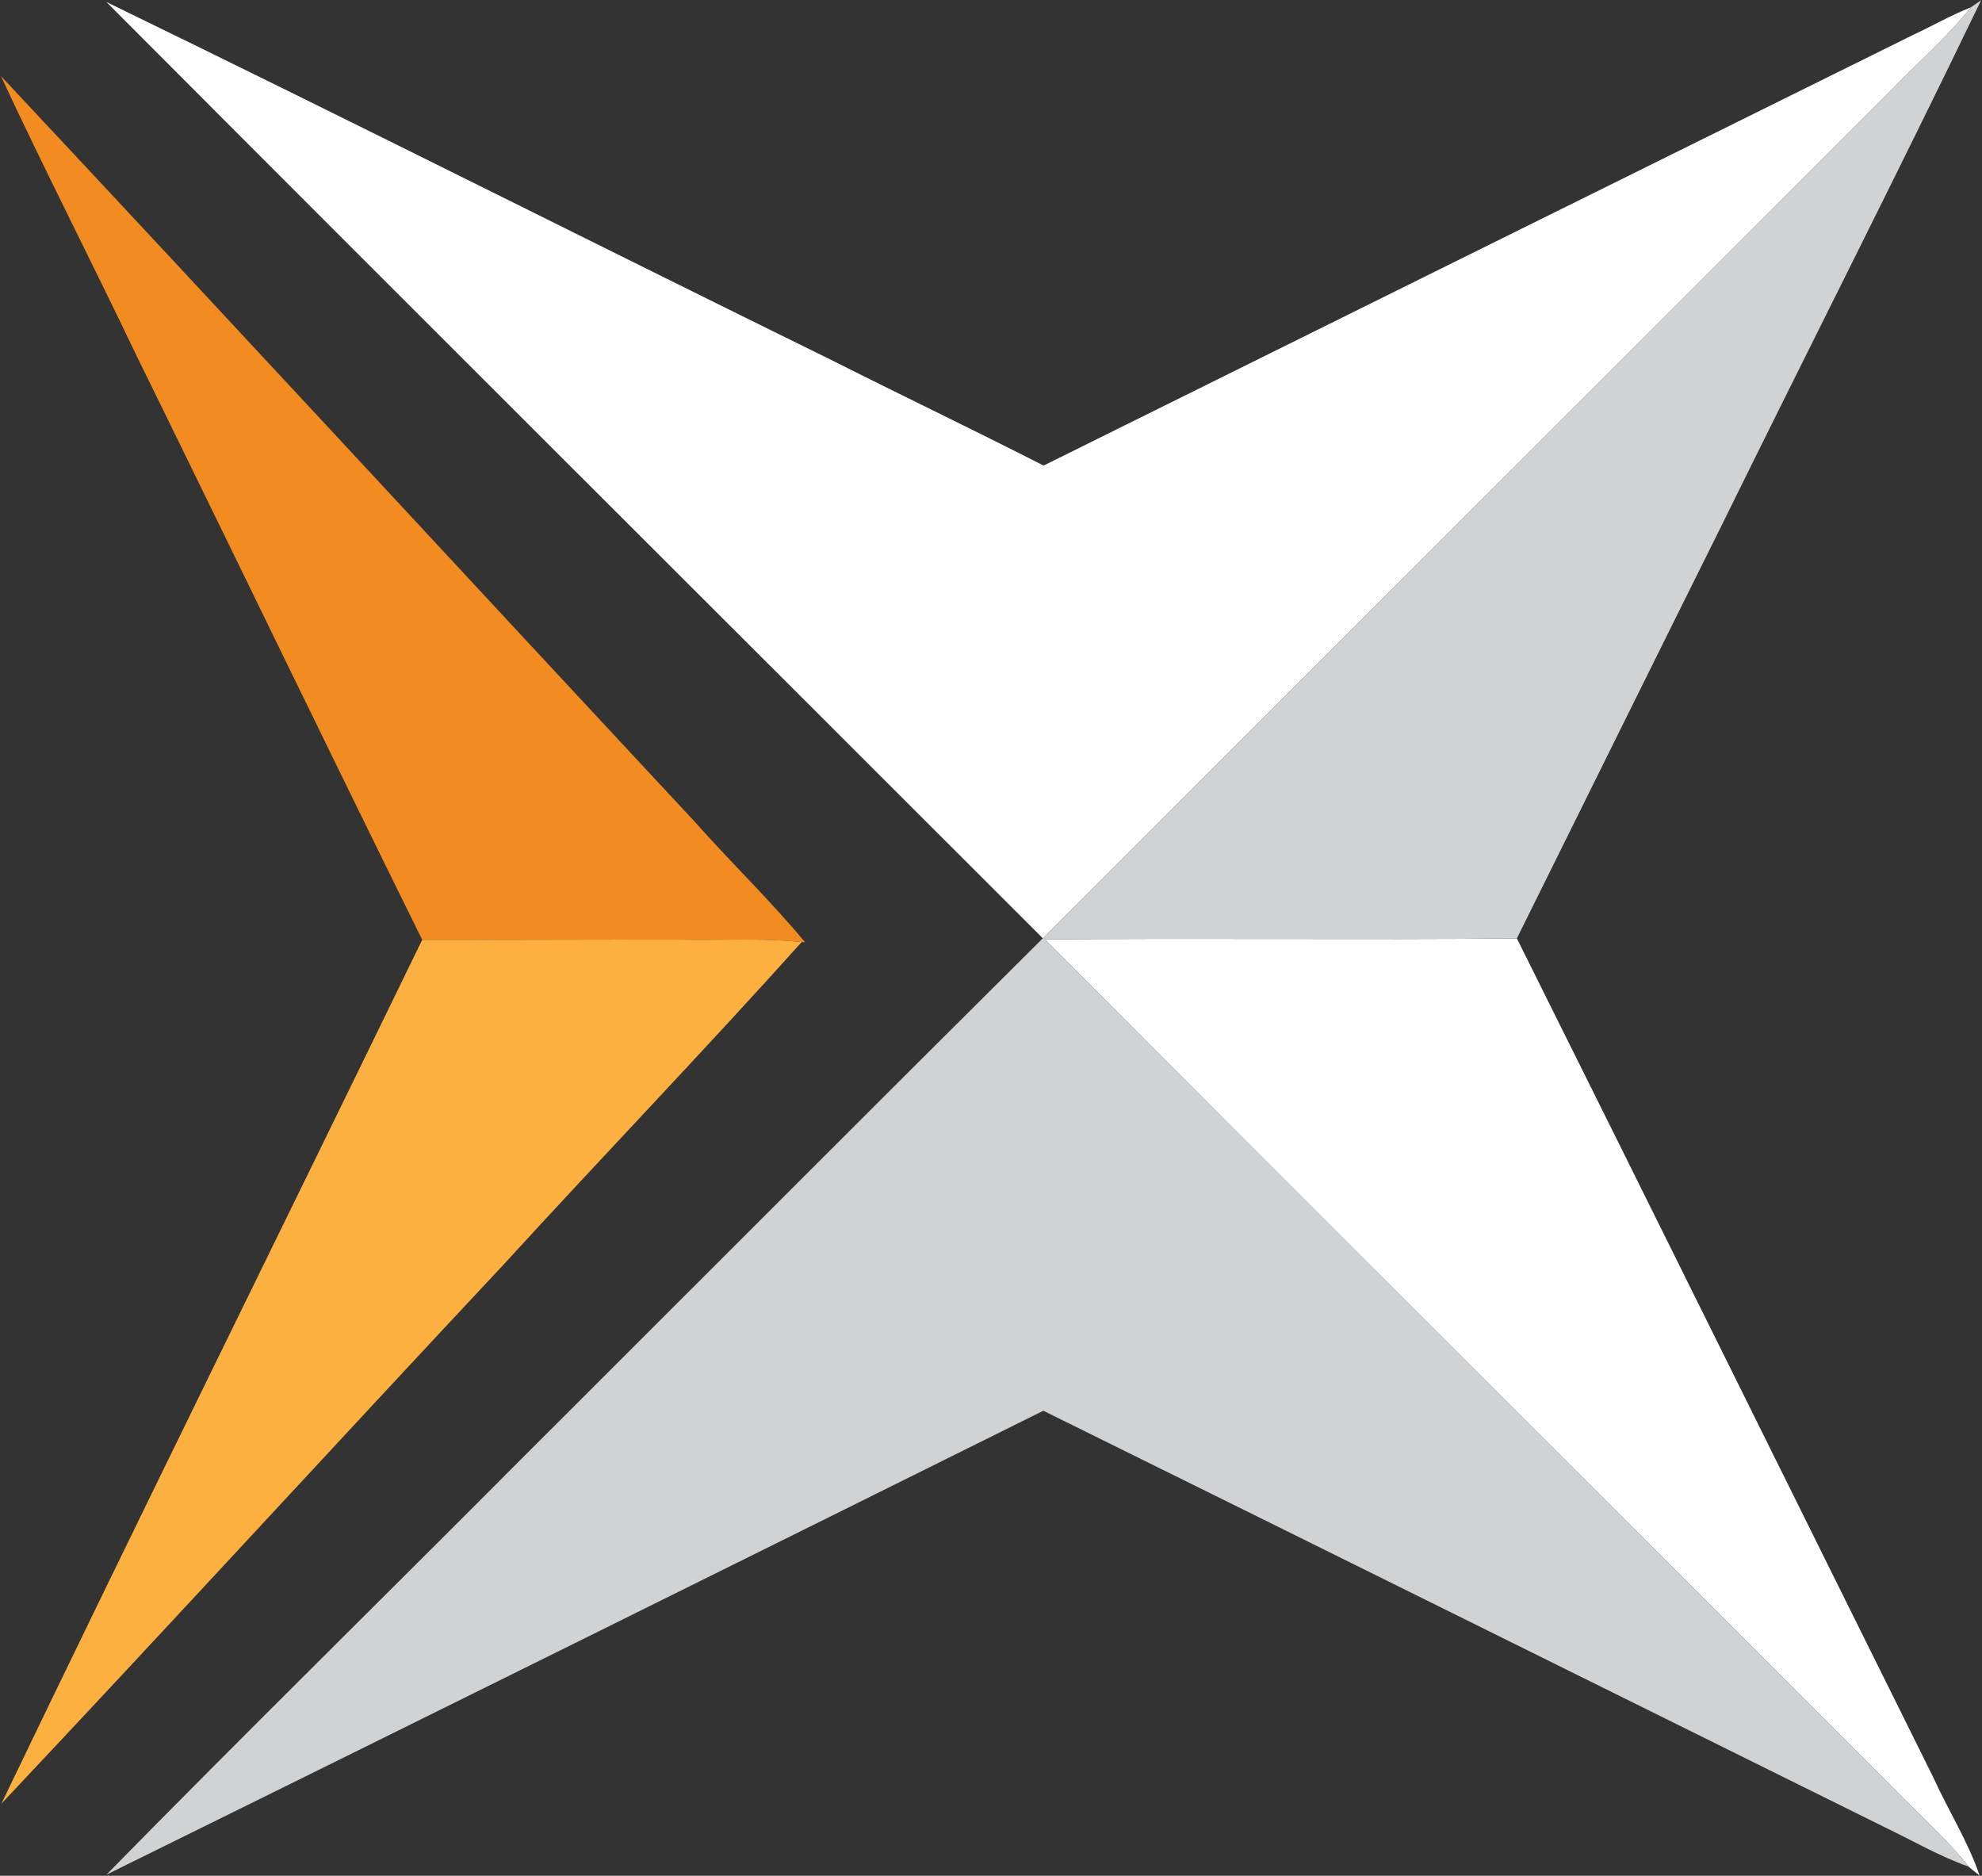
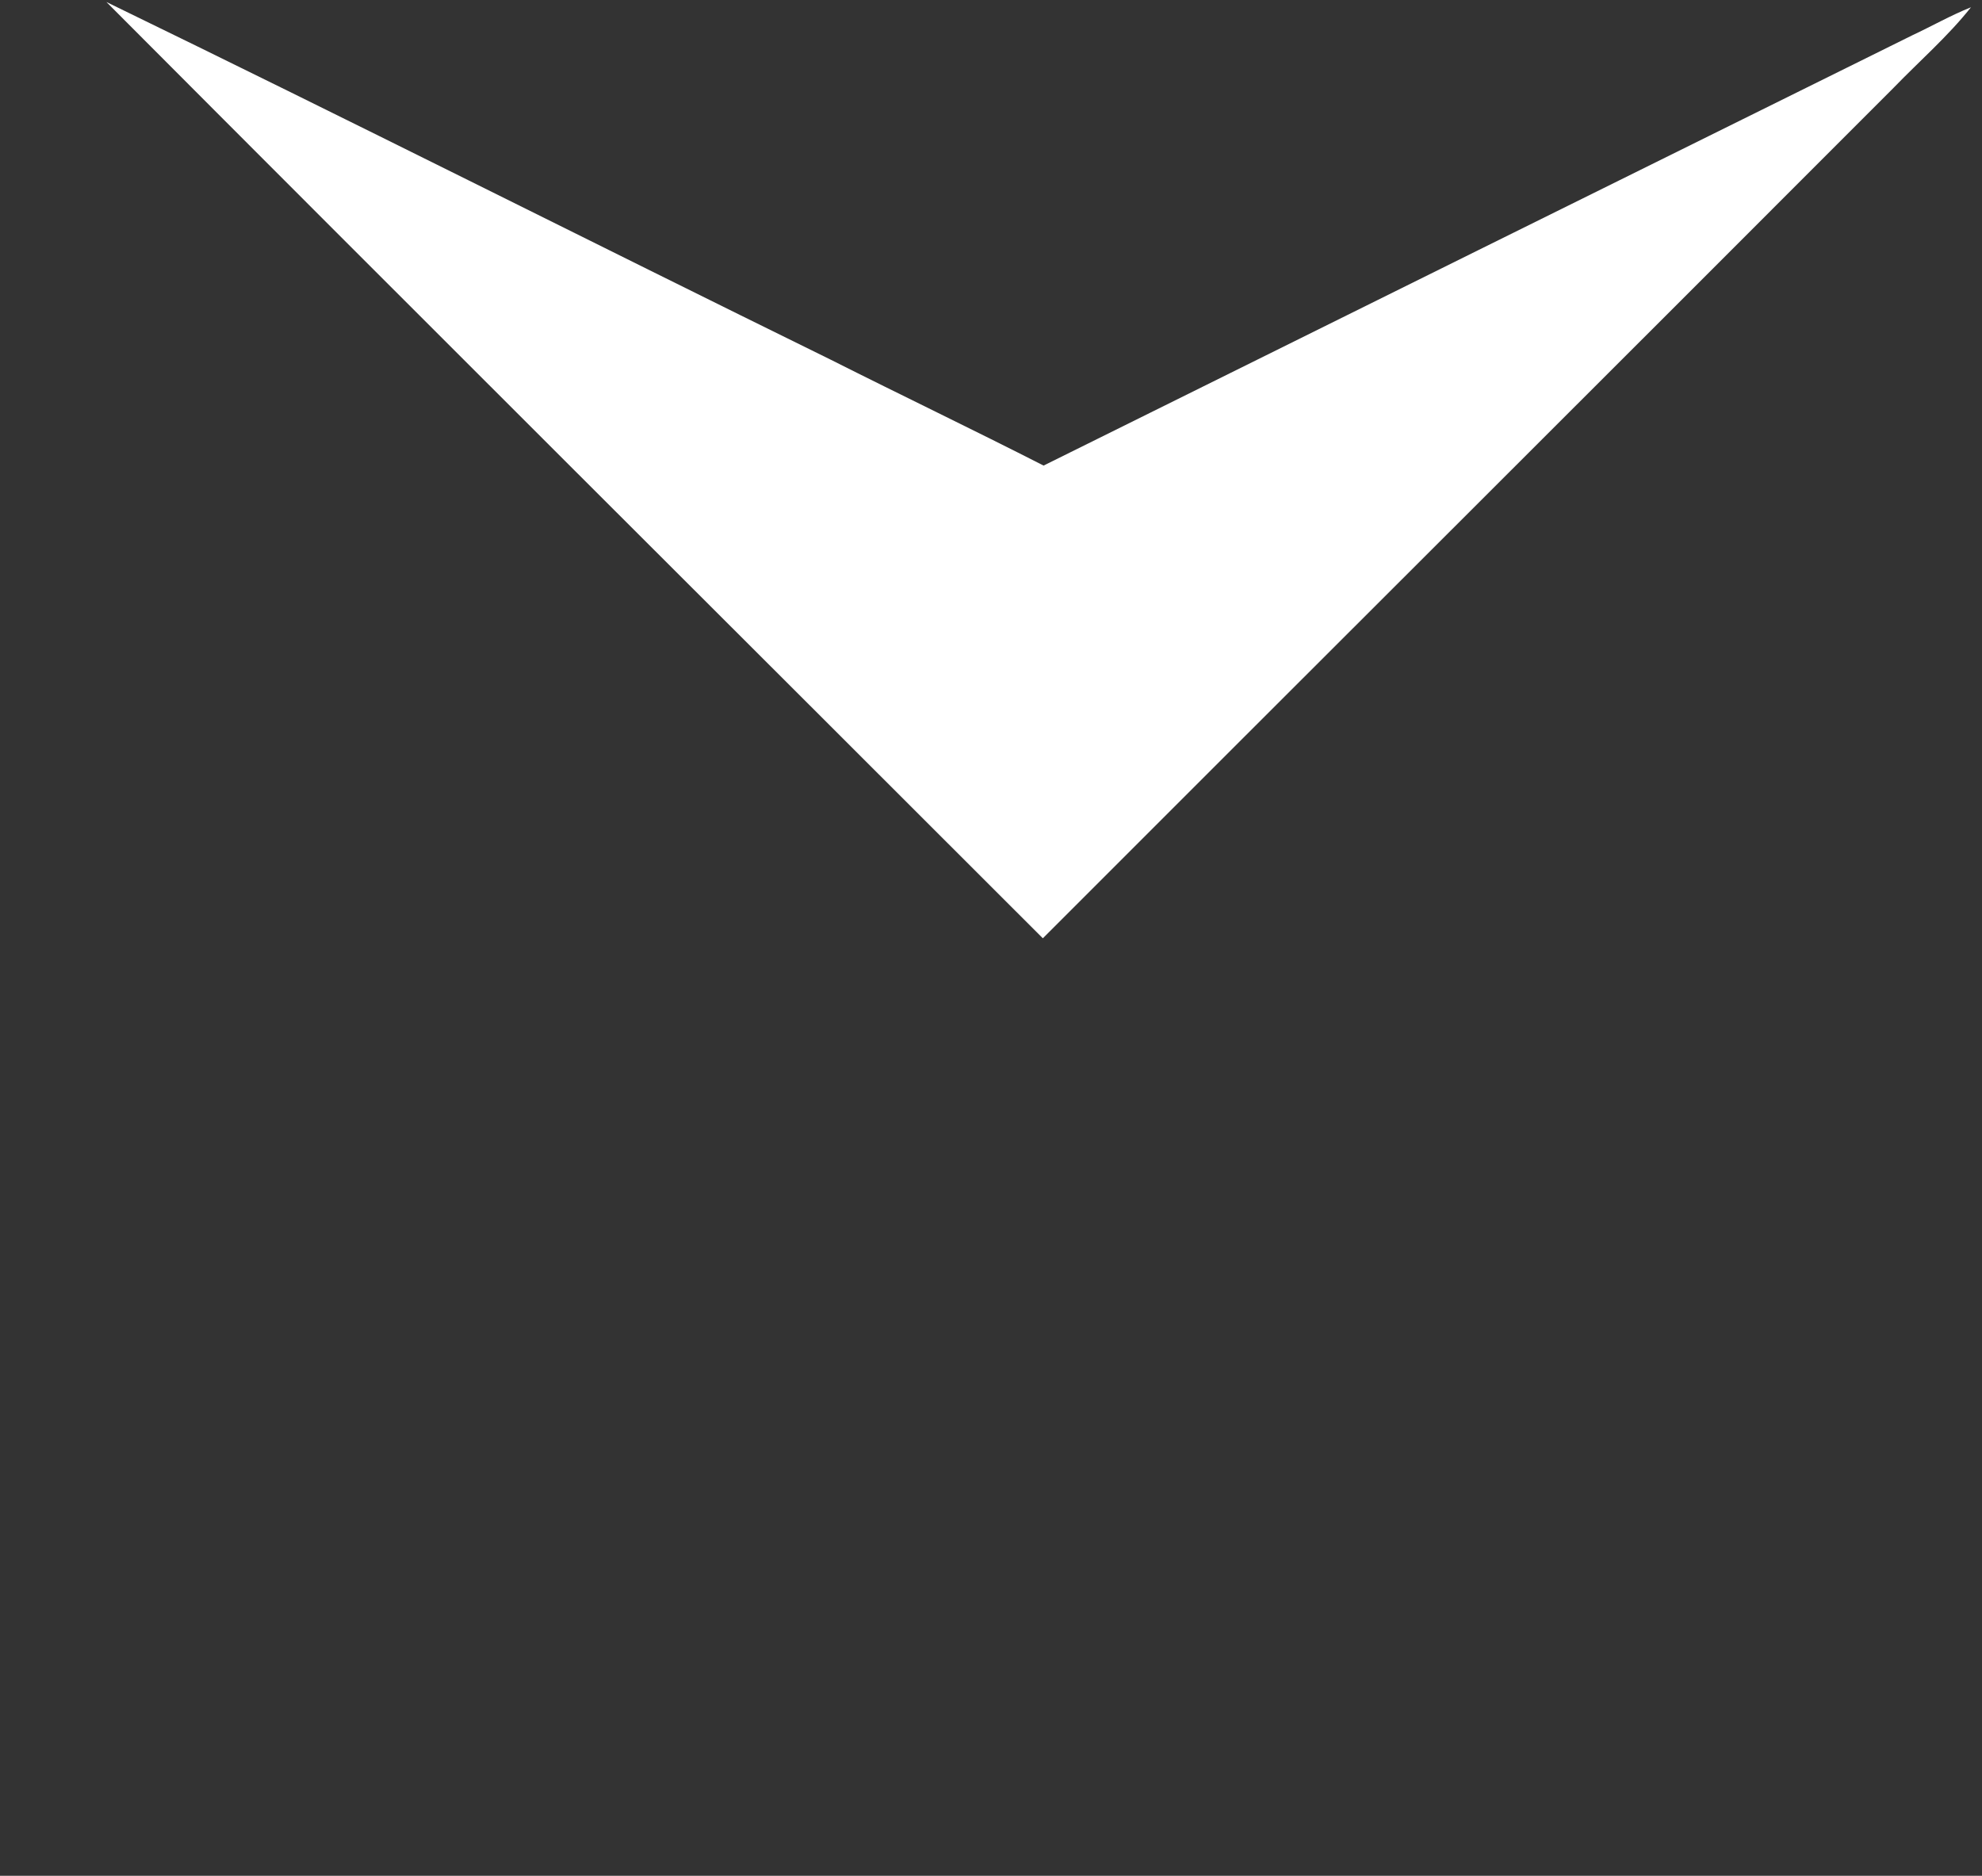
<svg xmlns="http://www.w3.org/2000/svg" version="1.2" viewBox="0 0 1583 1498" width="1583" height="1498">
  <rect x="0" y="0" width="1583" height="1498" fill="#333333" stroke="none" />
  <title>civista_bancshares_logo-svg</title>
  <style>
		.s0 { fill: #ffffff } 
		.s1 { fill: #d1d2d3 } 
		.s2 { fill: #f28c20 } 
		.s3 { fill: #fcb040 } 
	</style>
  <g id="#1d1666ff">
    <path id="Layer" class="s0" d="m85 1.6c193.5 94 385.6 190.9 578.8 285.8 56.4 28.4 113.4 55.7 169.7 84.4 231.3-114.6 462.6-229.3 694-343.7 15.6-7.3 30.7-15.9 46.7-22.3-18.5 23.3-41 42.8-61.7 64.2-226.3 226.6-453.2 452.8-679.6 679.3-249.3-249.3-499-498-747.9-747.7z" />
-     <path id="Layer" class="s0" d="m834.6 750.2c125.6-1.2 251.3 0.4 376.9-0.8 111.3 223.3 221.9 447.1 332.9 670.6 11.8 26.1 27.5 50.6 36.7 77.8-3-2.5-5.9-4.5-8.7-7.1-18.2-22.9-40.2-42.1-60.5-63-225.6-226-452.1-451.1-677.3-677.5z" />
  </g>
  <g id="#3b4d9fff">
-     <path id="Layer" class="s1" d="m1574.2 5.8c2-1.5 6.1-4.2 8.1-5.6-67.7 140.4-138.4 279.4-207.2 419.3-54.7 109.9-109.1 220-163.6 329.9-125.6 1.2-251.3-0.4-376.9 0.8 225.2 226.4 451.7 451.5 677.3 677.5 20.3 20.9 42.3 40.1 60.5 63-23.4-8.3-45-20.9-67.3-31.6-224-110.8-447.7-221.9-671.8-332.5-249.2 123.8-498.6 247.4-748.3 370.5 109.4-111.5 220.8-220.9 331-331.6 139-138.7 277.6-277.8 416.9-416.2 226.4-226.5 453.3-452.7 679.6-679.3 20.7-21.4 43.2-40.9 61.7-64.2z" />
-   </g>
+     </g>
  <g id="#f28c20ff">
-     <path id="Layer" class="s2" d="m0.7 60.7c185.3 197.8 369.1 396.9 553.9 595.2 28.9 32.7 60.6 63 88.4 96.6l-2.7-0.2c-31.7-3.3-63.6-1.3-95.4-1.9-69.2-0.2-138.5 0.3-207.7 0.1-76.9-155.7-152.3-312.1-228.9-468-35.4-74.1-72.9-147.3-107.6-221.8z" />
-   </g>
+     </g>
  <g id="#fcb040ff">
-     <path id="Layer" class="s3" d="m337.2 750.5c69.2 0.2 138.5-0.3 207.7-0.1 31.8 0.6 63.7-1.4 95.4 1.9-78.1 87-159.2 171.3-238.1 257.6-134.1 143.1-266.6 287.8-401.1 430.5 110.8-230.5 224.3-459.8 336.1-689.9z" />
+     <path id="Layer" class="s3" d="m337.2 750.5z" />
  </g>
</svg>